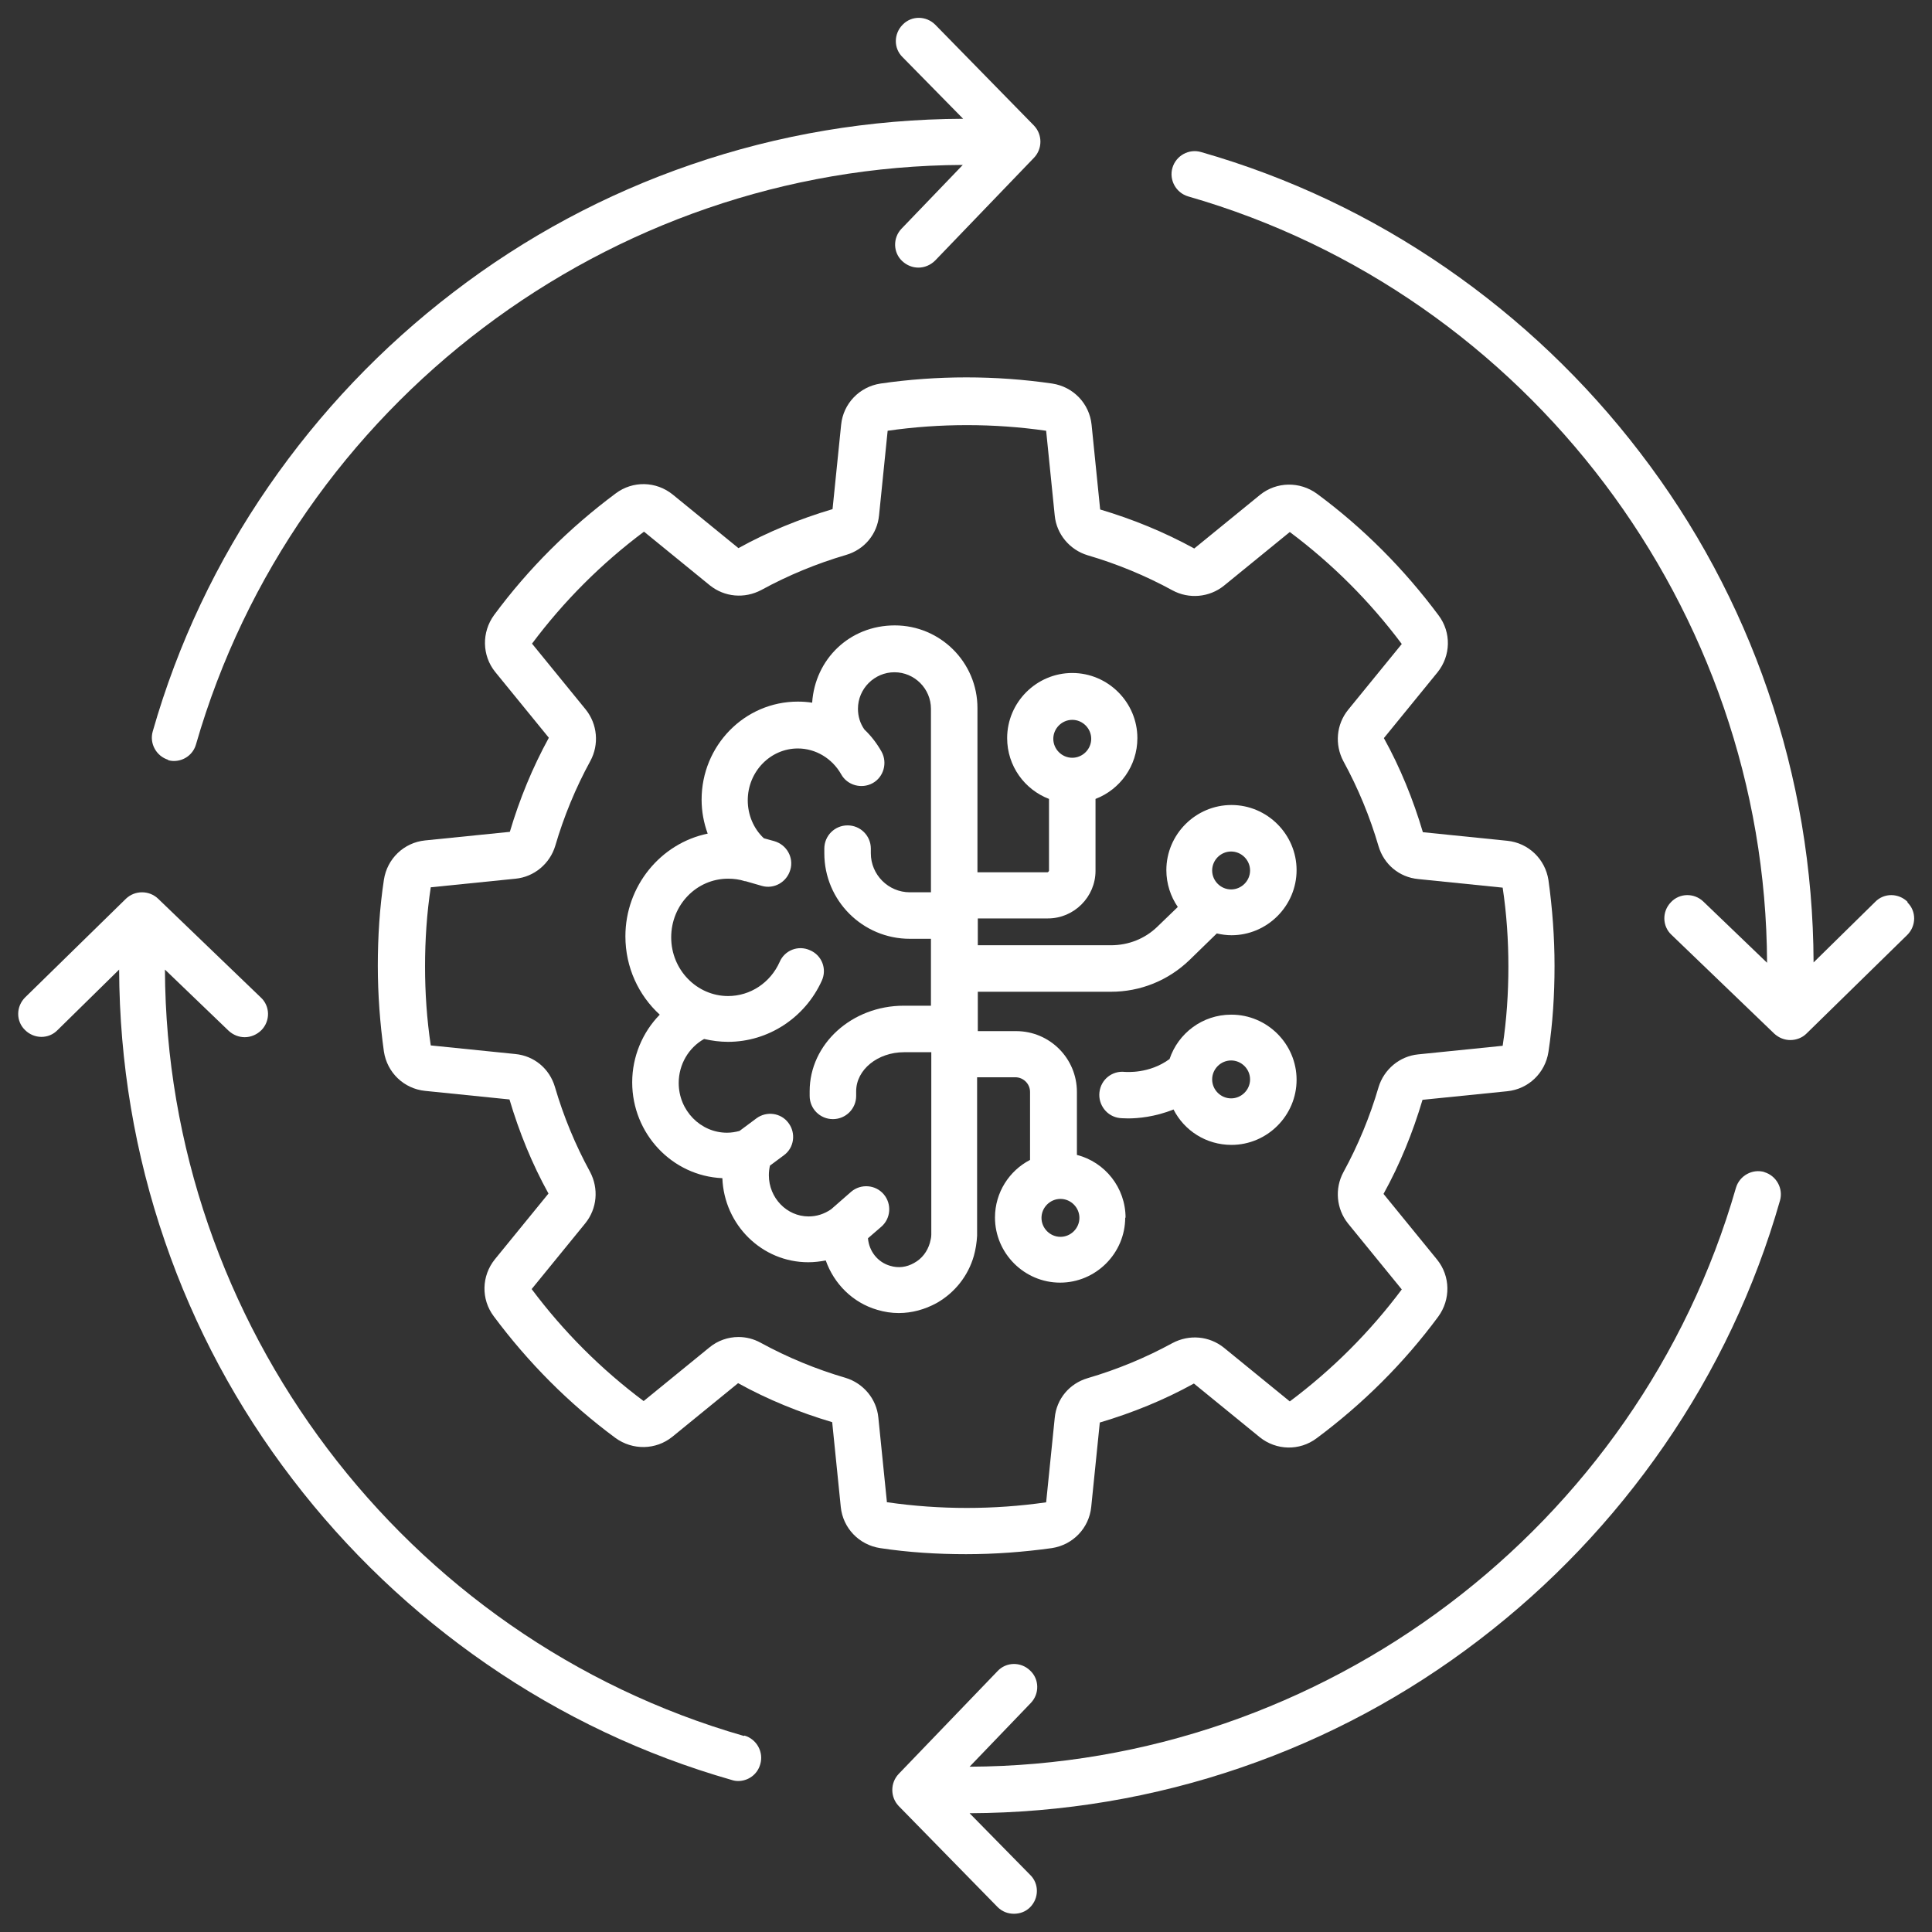
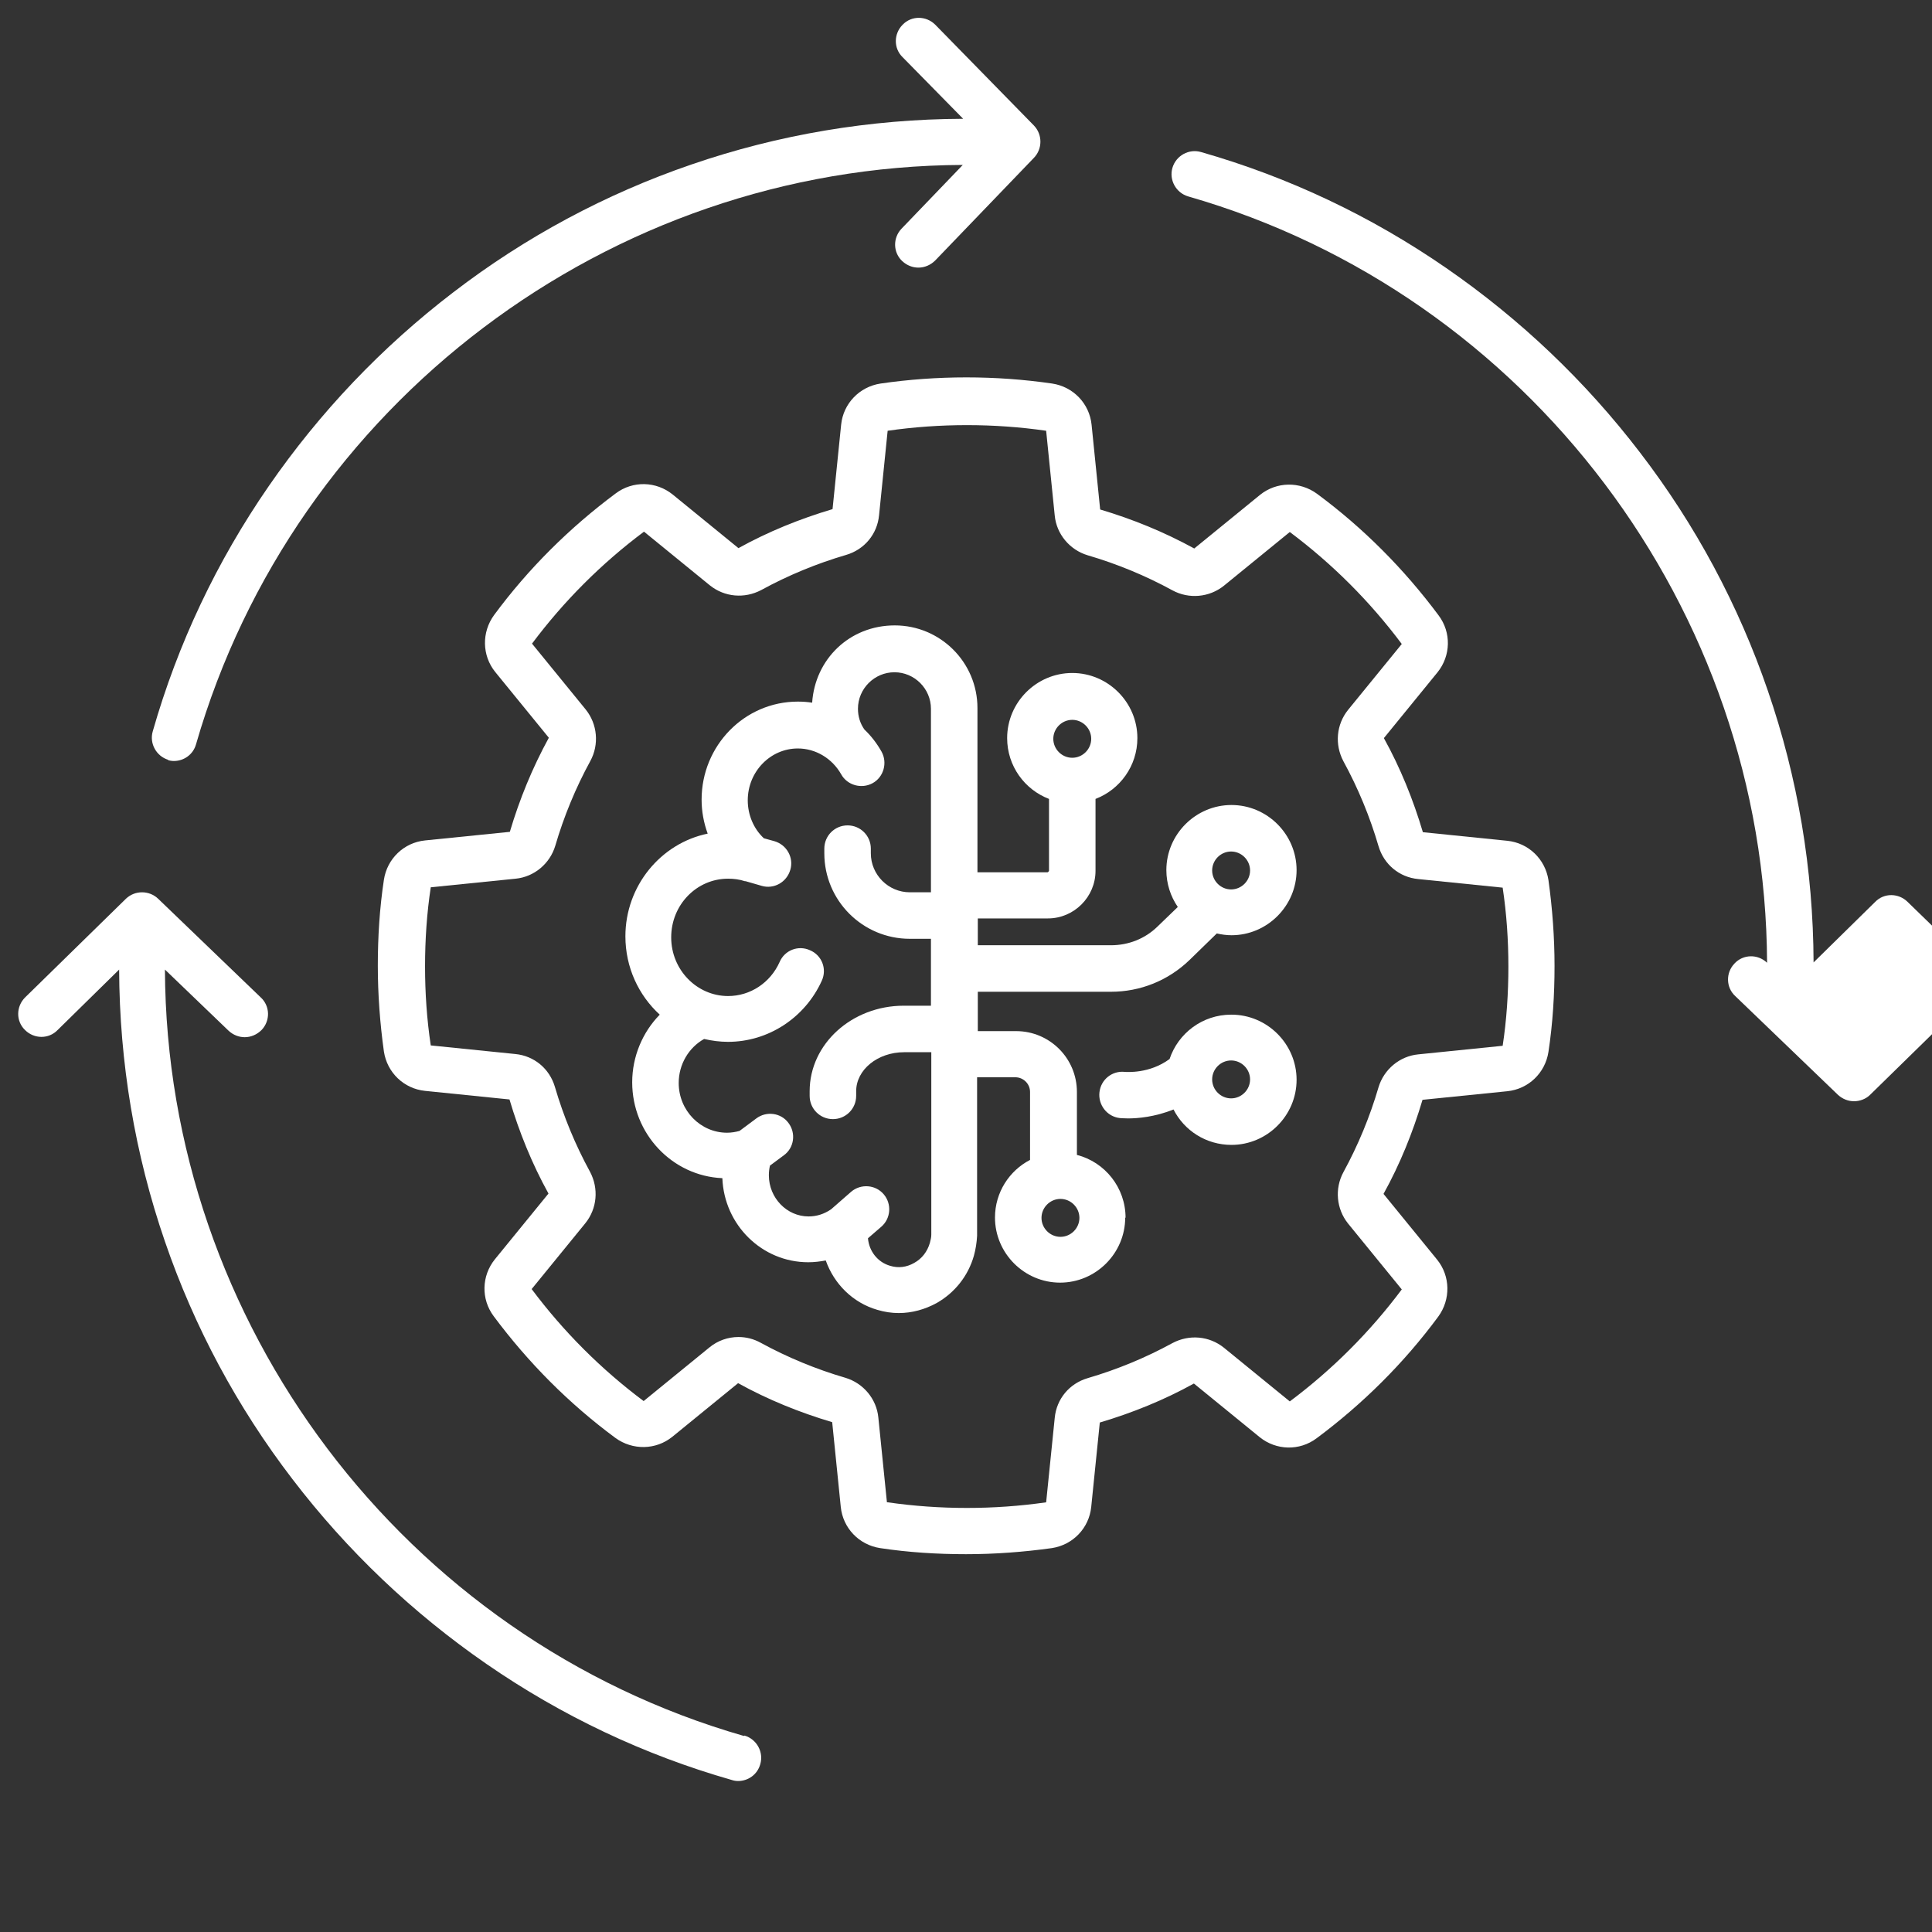
<svg xmlns="http://www.w3.org/2000/svg" id="Layer_1" data-name="Layer 1" viewBox="0 0 54 54">
  <rect x="0" y="0" width="54" height="54" fill="#333333" stroke="none" />
  <defs>
    <style>
      .cls-1 {
        fill: #fff;
      }
    </style>
  </defs>
  <path class="cls-1" d="M29.4,43.27c.59-.09,1.04-.56,1.1-1.15l.24-2.36c.91-.27,1.8-.63,2.63-1.09l1.84,1.5c.46.37,1.11.39,1.59.03,1.29-.96,2.44-2.1,3.4-3.4.35-.48.34-1.13-.03-1.59l-1.5-1.84c.46-.83.82-1.72,1.09-2.63l2.37-.24c.59-.06,1.06-.51,1.15-1.1.12-.79.17-1.6.17-2.4s-.06-1.61-.17-2.4c-.09-.59-.56-1.04-1.15-1.1l-2.36-.24c-.27-.91-.63-1.8-1.09-2.63l1.5-1.84c.37-.46.39-1.11.03-1.59-.96-1.29-2.1-2.44-3.4-3.4-.48-.35-1.13-.34-1.59.03l-1.84,1.5c-.84-.46-1.72-.82-2.63-1.09l-.24-2.37c-.06-.59-.51-1.06-1.1-1.15-1.58-.23-3.22-.23-4.8,0-.59.09-1.04.56-1.1,1.15l-.24,2.36c-.91.27-1.8.63-2.63,1.09l-1.84-1.5c-.46-.37-1.11-.39-1.59-.03-1.29.96-2.44,2.1-3.4,3.4-.35.48-.34,1.13.03,1.59l1.5,1.84c-.46.84-.82,1.72-1.09,2.63l-2.37.24c-.59.06-1.06.51-1.15,1.1-.12.79-.17,1.6-.17,2.4s.06,1.61.17,2.4c.09.59.56,1.04,1.15,1.1l2.36.24c.27.91.63,1.8,1.09,2.63l-1.5,1.84c-.37.46-.39,1.11-.03,1.59.96,1.29,2.1,2.44,3.4,3.4.48.35,1.13.34,1.59-.03l1.84-1.5c.83.46,1.72.82,2.63,1.09l.24,2.37c.06.59.51,1.06,1.1,1.15.79.12,1.6.17,2.4.17s1.61-.06,2.4-.17ZM24.79,41.99l-.24-2.37c-.05-.52-.42-.96-.92-1.11-.82-.24-1.62-.57-2.37-.98-.2-.11-.41-.16-.62-.16-.29,0-.58.1-.81.29l-1.84,1.5c-1.19-.89-2.24-1.94-3.13-3.13l1.5-1.84c.33-.41.38-.97.13-1.44-.41-.75-.74-1.55-.98-2.37-.15-.51-.58-.87-1.11-.92l-2.36-.24c-.11-.73-.16-1.47-.16-2.21s.05-1.49.16-2.21l2.37-.24c.52-.05.96-.42,1.11-.92.24-.82.57-1.62.98-2.37.25-.46.2-1.03-.13-1.44l-1.5-1.84c.89-1.19,1.94-2.24,3.13-3.13l1.84,1.5c.41.33.97.38,1.44.13.75-.41,1.55-.74,2.37-.98.51-.15.87-.58.92-1.11l.24-2.36c1.46-.21,2.97-.21,4.43,0l.24,2.37c.05.52.42.96.92,1.11.82.24,1.62.57,2.37.98.46.25,1.03.2,1.44-.13l1.84-1.5c1.19.89,2.24,1.94,3.13,3.13l-1.5,1.84c-.33.41-.38.97-.13,1.44.41.75.74,1.55.98,2.37.15.51.58.87,1.11.92l2.36.24c.11.73.16,1.47.16,2.21s-.05,1.49-.16,2.21l-2.36.24c-.52.05-.96.42-1.11.92-.24.82-.57,1.62-.98,2.37-.25.46-.2,1.03.13,1.44l1.5,1.84c-.89,1.19-1.94,2.24-3.13,3.13l-1.84-1.5c-.41-.33-.97-.38-1.44-.13-.75.41-1.55.74-2.37.98-.51.15-.87.58-.92,1.11l-.24,2.36c-1.46.21-2.97.21-4.43,0Z" />
-   <path class="cls-1" d="M53.32,25.21c-.25-.25-.66-.26-.91,0l-1.72,1.69c-.01-2.6-.44-5.16-1.28-7.6-.82-2.39-2.02-4.63-3.57-6.65-1.53-2-3.35-3.73-5.42-5.16-2.1-1.45-4.4-2.54-6.85-3.24-.34-.1-.7.1-.8.44-.1.34.1.7.44.8,9.5,2.73,16.14,11.54,16.18,21.42l-1.78-1.71c-.26-.25-.67-.24-.91.02-.25.26-.24.67.02.91l2.87,2.76c.13.12.29.18.45.18s.33-.06.45-.18l2.82-2.76c.25-.25.26-.66,0-.91Z" />
+   <path class="cls-1" d="M53.32,25.21c-.25-.25-.66-.26-.91,0l-1.72,1.69c-.01-2.6-.44-5.16-1.28-7.6-.82-2.39-2.02-4.63-3.57-6.65-1.53-2-3.35-3.73-5.42-5.16-2.1-1.45-4.4-2.54-6.85-3.24-.34-.1-.7.1-.8.44-.1.34.1.7.44.8,9.5,2.73,16.14,11.54,16.18,21.42c-.26-.25-.67-.24-.91.02-.25.26-.24.67.02.91l2.87,2.76c.13.12.29.18.45.18s.33-.06.45-.18l2.82-2.76c.25-.25.26-.66,0-.91Z" />
  <path class="cls-1" d="M4.68,21.24c.06.02.12.03.18.03.28,0,.54-.18.62-.47C8.22,11.3,17.02,4.65,26.91,4.61l-1.71,1.78c-.25.26-.24.67.02.91.13.12.29.18.45.18.17,0,.34-.07.47-.2l2.76-2.87c.24-.25.24-.65,0-.9l-2.76-2.82c-.25-.25-.66-.26-.91,0-.25.25-.26.66,0,.91l1.69,1.72c-2.6.01-5.16.44-7.6,1.28-2.39.82-4.63,2.02-6.65,3.57-2,1.53-3.73,3.35-5.16,5.42-1.45,2.1-2.54,4.4-3.24,6.85-.1.34.1.7.44.8Z" />
  <path class="cls-1" d="M20.79,48.52c-9.5-2.73-16.14-11.54-16.18-21.42l1.78,1.71c.13.12.29.18.45.18.17,0,.34-.07.47-.2.25-.26.24-.67-.02-.91l-2.87-2.76c-.25-.24-.65-.24-.9,0l-2.82,2.76c-.25.25-.26.66,0,.91.25.25.66.26.91,0l1.72-1.69c.01,2.6.44,5.16,1.28,7.6.82,2.39,2.02,4.63,3.57,6.65,1.53,2,3.35,3.73,5.42,5.16,2.1,1.45,4.4,2.54,6.85,3.24.06.02.12.03.18.03.28,0,.54-.18.62-.47.1-.34-.1-.7-.44-.8Z" />
-   <path class="cls-1" d="M49.32,32.76c-.34-.1-.7.1-.8.44-2.73,9.5-11.54,16.14-21.42,16.18l1.71-1.78c.25-.26.24-.67-.02-.91-.26-.25-.67-.24-.91.02l-2.76,2.87c-.24.25-.24.65,0,.9l2.76,2.82c.13.13.29.19.46.19s.33-.06.45-.18c.25-.25.26-.66,0-.91l-1.69-1.72c2.6-.01,5.16-.44,7.6-1.28,2.39-.82,4.63-2.02,6.65-3.57,2-1.53,3.73-3.35,5.16-5.42,1.45-2.1,2.54-4.4,3.24-6.85.1-.34-.1-.7-.44-.8Z" />
  <path class="cls-1" d="M31.46,34.04c0-.85-.58-1.56-1.36-1.76v-1.76c0-.94-.76-1.7-1.7-1.7h-1.07v-1.1h3.72c.82,0,1.6-.31,2.2-.89l.76-.74c.13.03.27.05.41.05,1,0,1.82-.82,1.82-1.82s-.82-1.82-1.82-1.82-1.82.82-1.82,1.82c0,.38.12.74.32,1.03l-.57.55c-.35.34-.81.52-1.3.52h-3.72v-.75h1.96c.73,0,1.33-.6,1.33-1.33v-2.01c.68-.26,1.17-.92,1.17-1.7,0-1-.82-1.82-1.82-1.82s-1.82.82-1.82,1.82c0,.78.49,1.44,1.17,1.7v2.01s-.02.04-.04.04h-1.96v-4.59c0-1.28-1.04-2.31-2.31-2.31s-2.23.95-2.31,2.16c-.13-.02-.26-.03-.4-.03-1.49,0-2.69,1.23-2.69,2.74,0,.33.06.65.17.95-1.31.27-2.3,1.46-2.3,2.87,0,.87.37,1.65.96,2.19-.48.49-.77,1.17-.77,1.89,0,1.44,1.12,2.62,2.52,2.68.05,1.31,1.11,2.35,2.4,2.35.17,0,.33-.02.49-.05.23.65.75,1.18,1.44,1.38.2.06.4.09.6.09.37,0,.73-.1,1.06-.28.51-.29.88-.76,1.04-1.32.05-.18.08-.37.09-.56,0,0,0-.01,0-.02v-4.41h1.07c.22,0,.41.18.41.41v1.9c-.58.3-.98.91-.98,1.61,0,1,.82,1.82,1.82,1.82s1.82-.82,1.82-1.82ZM34.41,23.8c.29,0,.53.24.53.53s-.24.53-.53.53-.53-.24-.53-.53.24-.53.53-.53ZM29.97,20.12c.29,0,.53.24.53.53s-.24.53-.53.53-.53-.24-.53-.53.24-.53.53-.53ZM26.03,34.51c0,.08-.02.15-.04.23-.07.24-.22.44-.44.56-.21.12-.44.15-.67.08-.35-.1-.59-.41-.62-.77l.37-.32c.27-.23.3-.64.07-.91-.23-.27-.64-.3-.91-.07l-.56.49c-.19.13-.4.2-.63.2-.61,0-1.11-.52-1.11-1.15,0-.09.01-.18.03-.27l.39-.29c.29-.21.34-.62.13-.9-.21-.29-.62-.34-.9-.13l-.47.35c-.11.03-.23.05-.35.05-.74,0-1.35-.62-1.35-1.39,0-.52.28-.99.71-1.23.22.05.44.08.67.08,1.12,0,2.15-.67,2.62-1.71.15-.33,0-.71-.33-.85-.33-.15-.71,0-.85.33-.26.58-.82.95-1.44.95-.87,0-1.59-.73-1.59-1.64s.71-1.64,1.59-1.64c.16,0,.32.02.47.07,0,0,.01,0,.02,0l.45.13c.34.1.7-.1.8-.45.1-.34-.1-.7-.45-.8l-.29-.08c-.29-.27-.45-.66-.45-1.06,0-.8.63-1.45,1.4-1.45.5,0,.96.28,1.21.72.17.31.57.42.88.25.31-.17.42-.57.25-.88-.13-.23-.29-.44-.48-.62-.12-.17-.18-.37-.18-.58,0-.56.46-1.02,1.02-1.02s1.02.46,1.02,1.02v5.13h-.59c-.6,0-1.09-.49-1.09-1.09v-.13c0-.36-.29-.65-.65-.65s-.65.29-.65.65v.13c0,1.32,1.07,2.39,2.39,2.39h.59v1.87h-.76c-1.45,0-2.63,1.07-2.63,2.39v.13c0,.36.29.65.65.65s.65-.29.65-.65v-.13c0-.6.6-1.09,1.34-1.09h.76v5.13ZM29.11,34.04c0-.29.24-.53.53-.53s.53.24.53.53-.24.53-.53.53-.53-.24-.53-.53Z" />
  <path class="cls-1" d="M34.41,28.36c-.8,0-1.48.52-1.72,1.24-.57.42-1.21.36-1.25.36-.35-.04-.67.21-.71.57-.04.35.21.68.57.72.01,0,.1.01.23.01.27,0,.75-.04,1.27-.25.3.59.91.99,1.62.99,1,0,1.82-.82,1.82-1.82s-.82-1.82-1.82-1.82ZM34.41,30.7c-.29,0-.53-.24-.53-.53s.24-.53.53-.53.53.24.53.53-.24.53-.53.53Z" />
</svg>